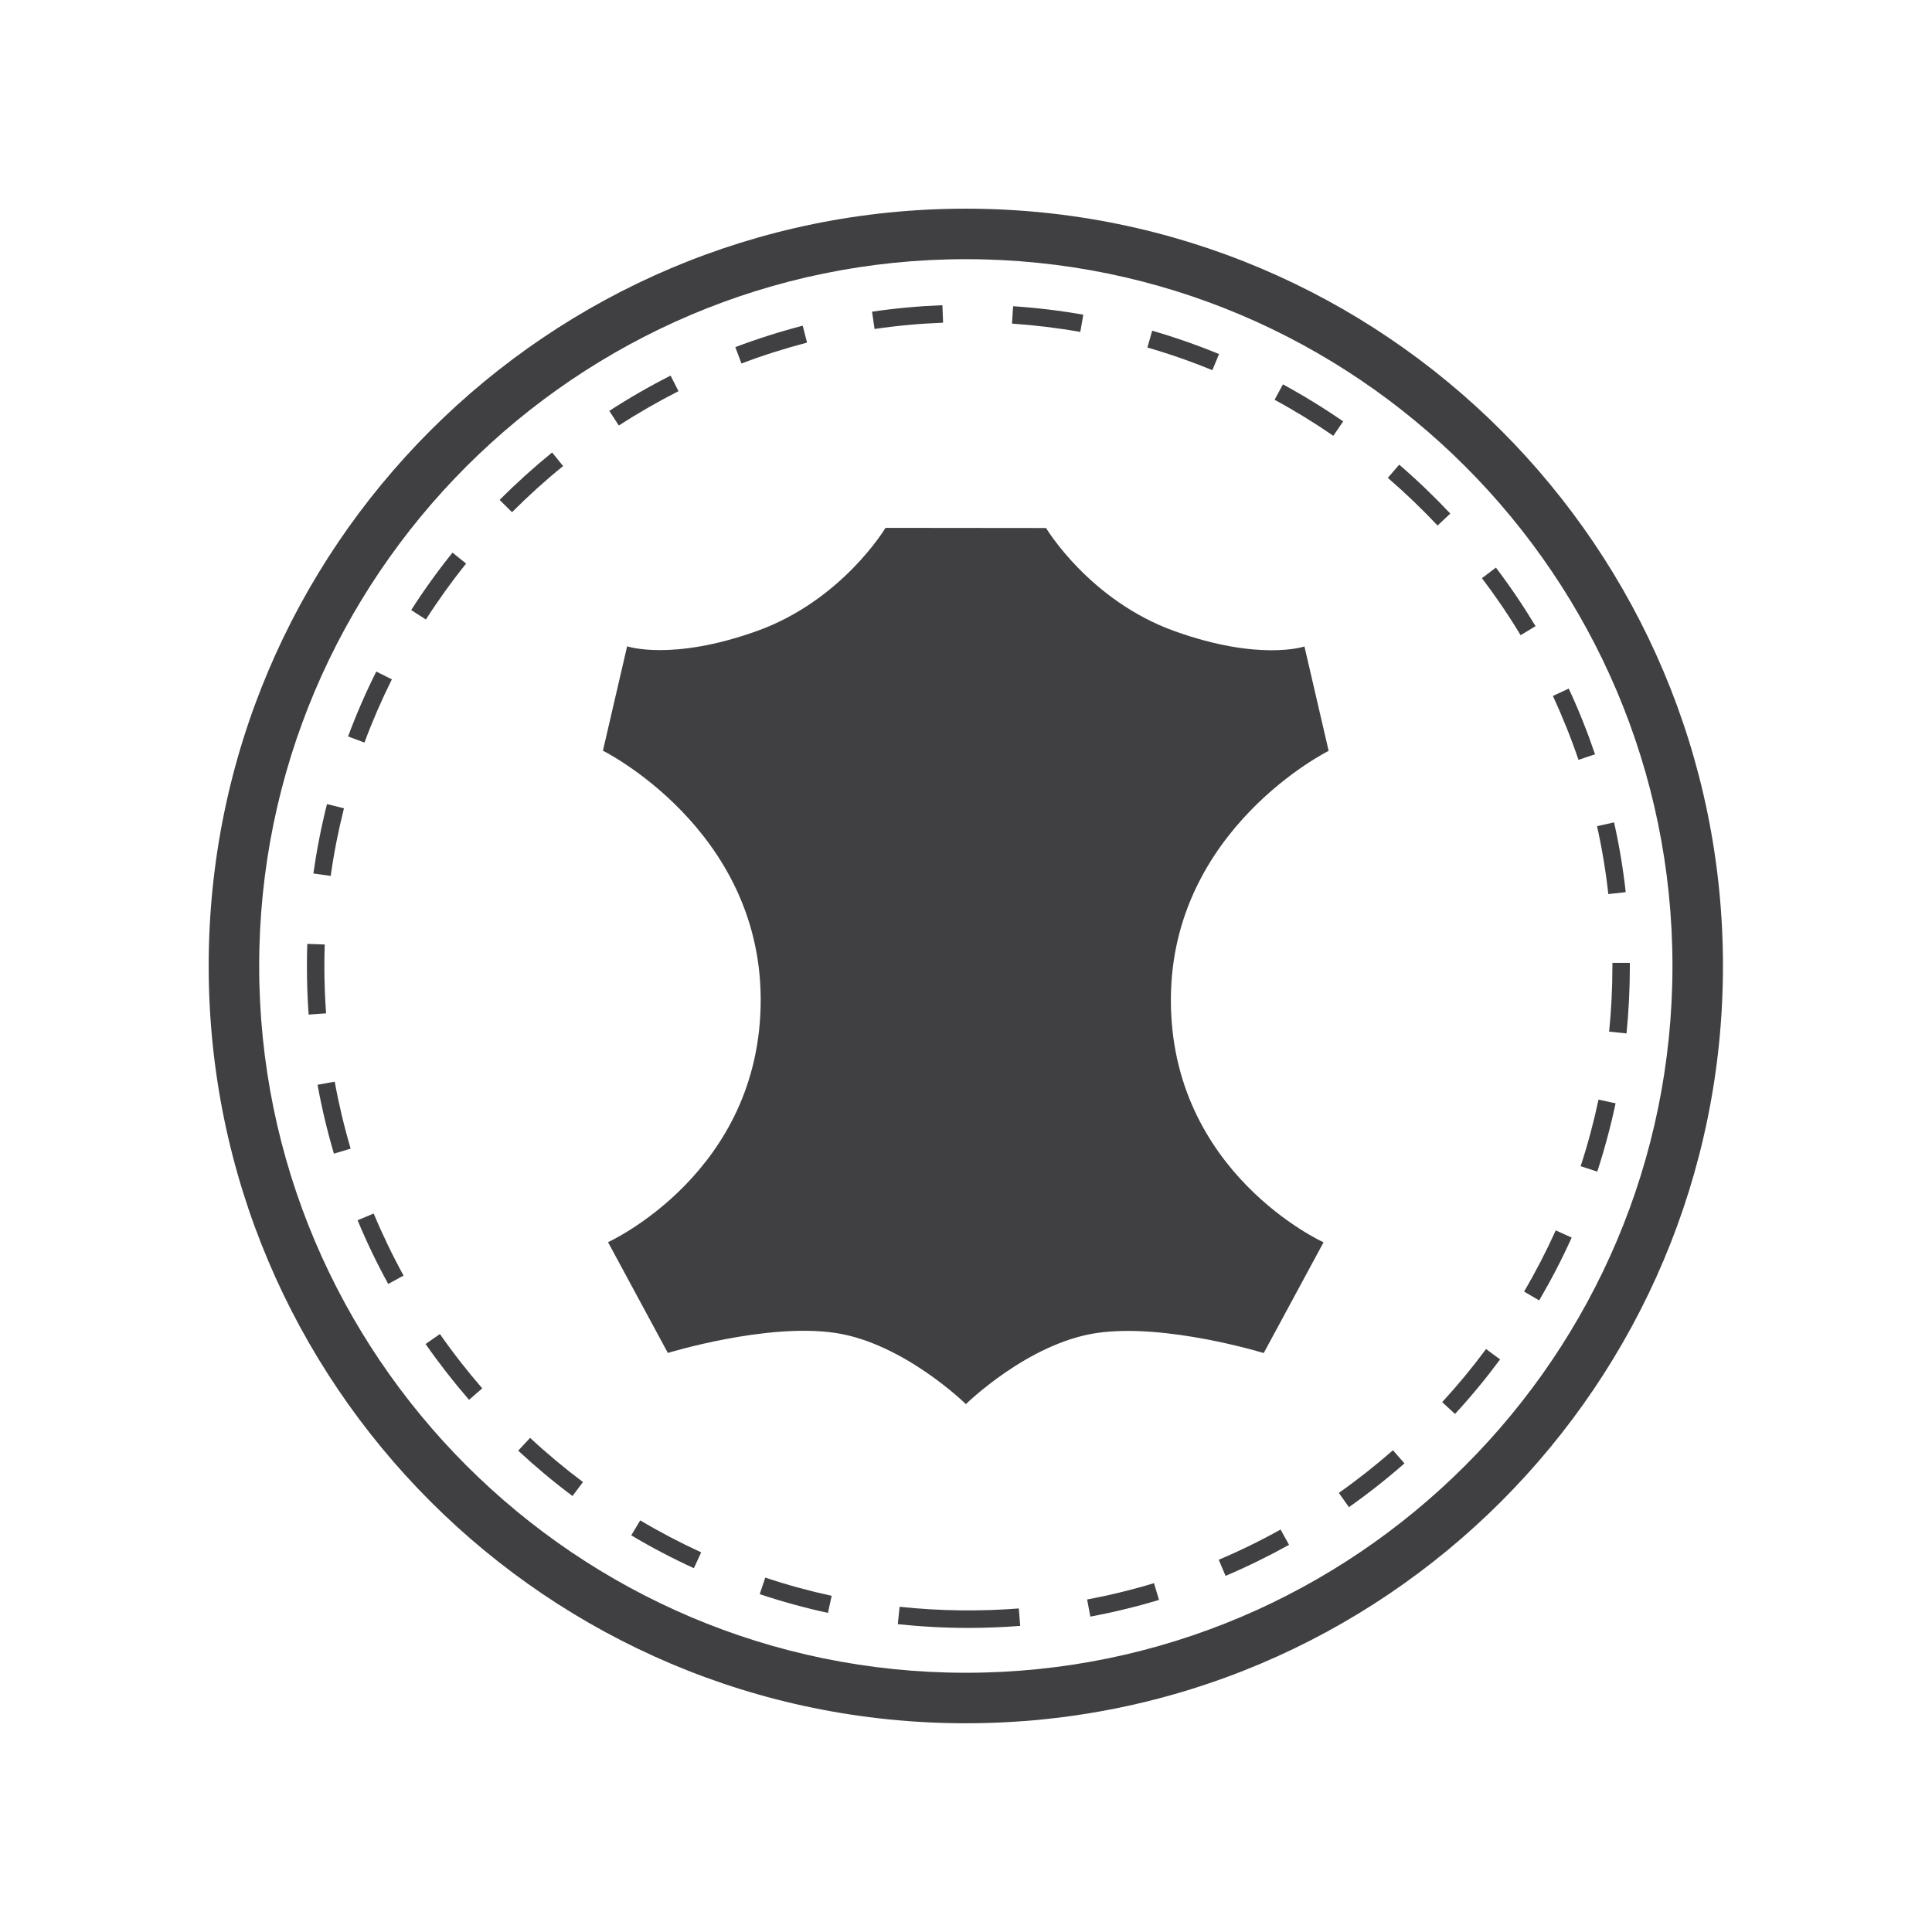
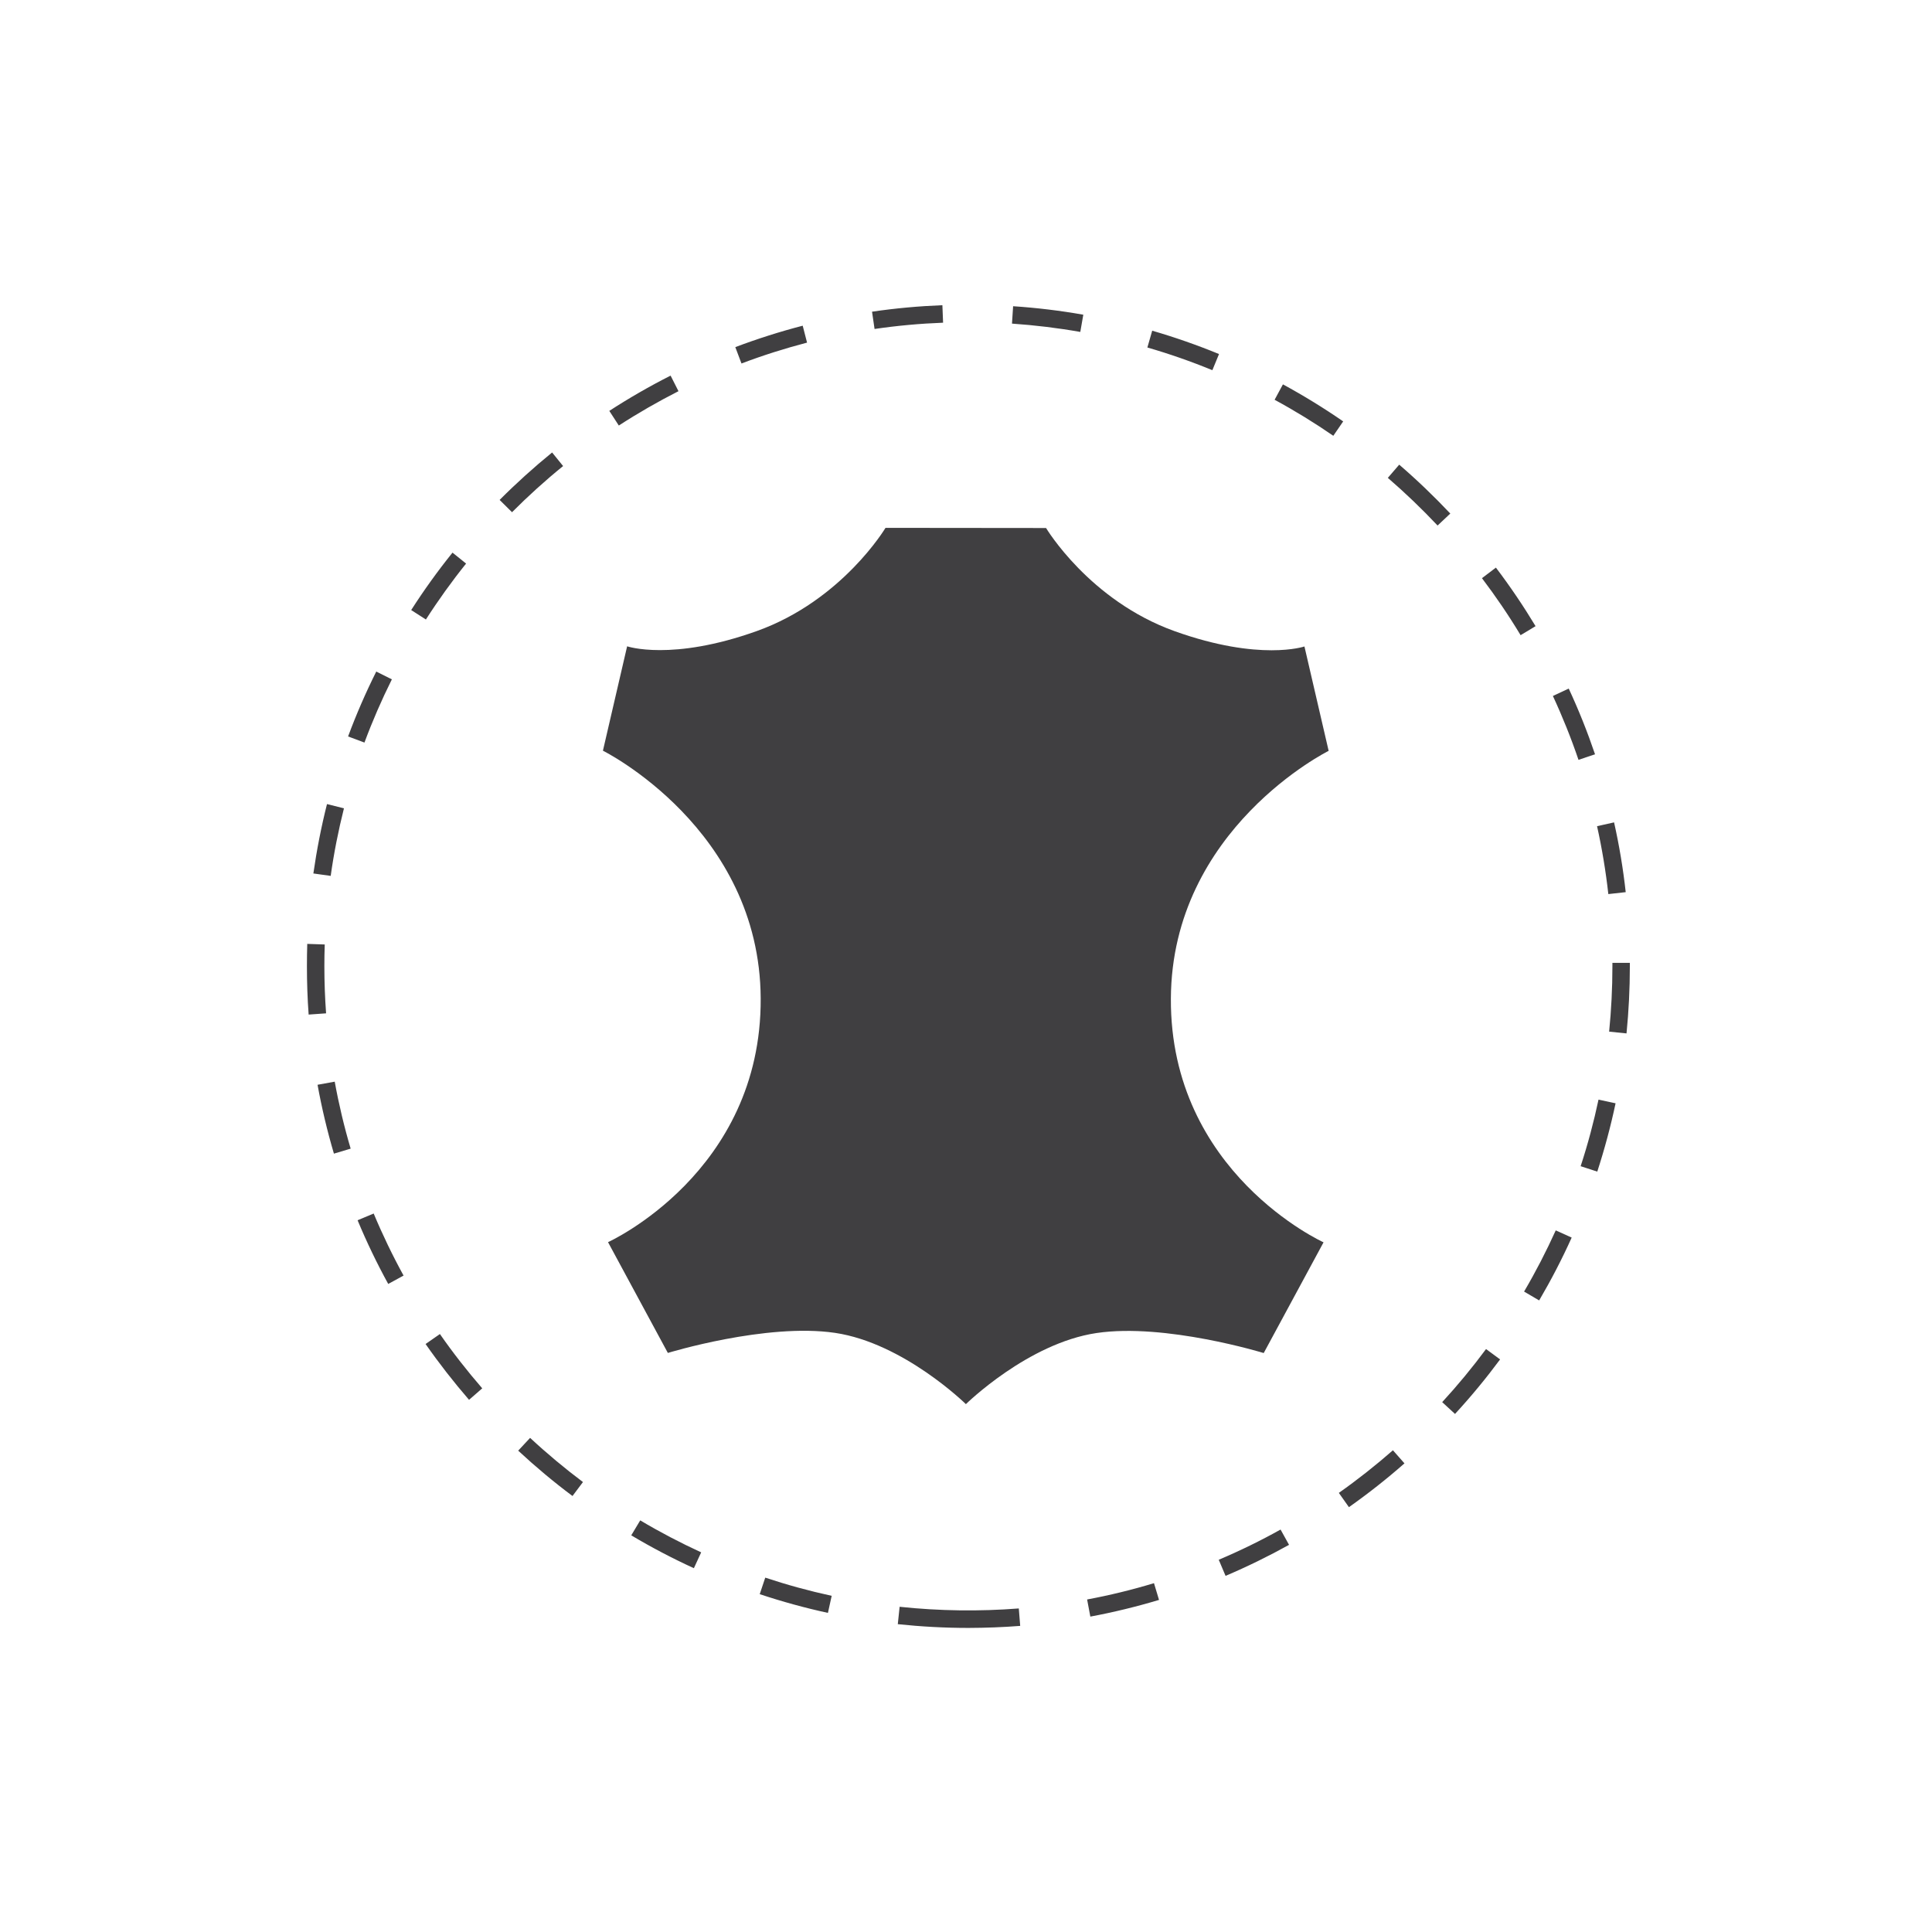
<svg xmlns="http://www.w3.org/2000/svg" xmlns:ns1="http://www.serif.com/" width="100%" height="100%" viewBox="0 0 200 200" version="1.1" xml:space="preserve" style="fill-rule:evenodd;clip-rule:evenodd;stroke-linejoin:round;stroke-miterlimit:2;">
  <g transform="matrix(1,0,0,1,-1606.86,-1104.1)">
    <g transform="matrix(1.136,0,0,1,-552.965,342.097)">
      <rect id="Artboard9" x="1901.24" y="762" width="176.055" height="200" style="fill:none;" />
      <g id="Artboard91" ns1:id="Artboard9">
        <g transform="matrix(4.89,0,0,5.556,1980.95,928.064)">
          <path d="M0,-23.759L-0.047,-24.081C0.386,-24.145 0.827,-24.185 1.264,-24.202L1.277,-23.876C0.851,-23.86 0.421,-23.821 0,-23.759M3.834,-23.704C3.415,-23.778 2.986,-23.83 2.561,-23.859L2.582,-24.183C3.02,-24.154 3.46,-24.101 3.89,-24.025L3.834,-23.704ZM-2.48,-23.116L-2.595,-23.421C-2.187,-23.575 -1.764,-23.71 -1.339,-23.82L-1.258,-23.505C-1.671,-23.397 -2.083,-23.267 -2.48,-23.116M6.295,-22.991C5.9,-23.154 5.492,-23.296 5.084,-23.414L5.174,-23.727C5.594,-23.605 6.013,-23.459 6.419,-23.292L6.295,-22.991ZM-4.766,-21.96L-4.943,-22.233C-4.576,-22.471 -4.191,-22.693 -3.801,-22.89L-3.654,-22.6C-4.034,-22.407 -4.408,-22.192 -4.766,-21.96M8.549,-21.769C8.196,-22.012 7.828,-22.238 7.455,-22.44L7.61,-22.727C7.993,-22.519 8.371,-22.287 8.733,-22.037L8.549,-21.769ZM-6.756,-20.345L-6.987,-20.574C-6.677,-20.885 -6.348,-21.182 -6.009,-21.458L-5.804,-21.205C-6.135,-20.937 -6.455,-20.647 -6.756,-20.345M10.492,-20.097C10.199,-20.408 9.887,-20.707 9.565,-20.985L9.777,-21.231C10.108,-20.946 10.428,-20.639 10.729,-20.32L10.492,-20.097ZM-8.361,-18.346L-8.635,-18.522C-8.398,-18.892 -8.139,-19.252 -7.865,-19.592L-7.612,-19.388C-7.878,-19.057 -8.13,-18.706 -8.361,-18.346M12.039,-18.054C11.819,-18.42 11.576,-18.777 11.319,-19.116L11.579,-19.313C11.843,-18.965 12.091,-18.598 12.318,-18.222L12.039,-18.054ZM-9.506,-16.053L-9.811,-16.167C-9.659,-16.577 -9.482,-16.984 -9.286,-17.376L-8.995,-17.231C-9.186,-16.848 -9.358,-16.452 -9.506,-16.053M13.118,-15.731C12.982,-16.132 12.821,-16.533 12.641,-16.921L12.936,-17.059C13.122,-16.66 13.286,-16.248 13.426,-15.835L13.118,-15.731ZM-10.135,-13.569L-10.458,-13.614C-10.396,-14.048 -10.311,-14.484 -10.204,-14.907L-9.888,-14.828C-9.992,-14.415 -10.076,-13.991 -10.135,-13.569M13.674,-13.23C13.627,-13.654 13.556,-14.08 13.464,-14.495L13.781,-14.566C13.877,-14.139 13.95,-13.701 13.998,-13.266L13.674,-13.23ZM-10.546,-10.985C-10.568,-11.28 -10.578,-11.583 -10.578,-11.885C-10.578,-12.024 -10.576,-12.163 -10.572,-12.302L-10.246,-12.291C-10.251,-12.156 -10.253,-12.02 -10.253,-11.885C-10.253,-11.591 -10.242,-11.296 -10.221,-11.008L-10.546,-10.985ZM14.013,-10.634L13.689,-10.667C13.729,-11.068 13.75,-11.477 13.75,-11.885L13.75,-11.949L14.075,-11.949L14.075,-11.885C14.075,-11.466 14.054,-11.046 14.013,-10.634M-10.075,-8.394C-10.199,-8.814 -10.302,-9.246 -10.38,-9.677L-10.06,-9.735C-9.984,-9.315 -9.884,-8.895 -9.763,-8.487L-10.075,-8.394ZM13.468,-8.059L13.158,-8.16C13.292,-8.568 13.403,-8.985 13.491,-9.4L13.809,-9.332C13.719,-8.906 13.604,-8.478 13.468,-8.059M-9.063,-5.966C-9.274,-6.35 -9.466,-6.749 -9.634,-7.153L-9.334,-7.278C-9.17,-6.885 -8.983,-6.497 -8.777,-6.122L-9.063,-5.966ZM12.385,-5.659L12.104,-5.824C12.32,-6.191 12.518,-6.575 12.694,-6.964L12.991,-6.83C12.811,-6.43 12.606,-6.036 12.385,-5.659M-7.557,-3.807C-7.845,-4.14 -8.118,-4.49 -8.367,-4.847L-8.1,-5.033C-7.858,-4.685 -7.592,-4.345 -7.311,-4.021L-7.557,-3.807ZM10.817,-3.544L10.578,-3.764C10.867,-4.078 11.142,-4.411 11.395,-4.753L11.657,-4.56C11.396,-4.208 11.114,-3.866 10.817,-3.544M-5.629,-2.015C-5.98,-2.277 -6.32,-2.562 -6.641,-2.86L-6.419,-3.098C-6.107,-2.808 -5.775,-2.531 -5.434,-2.275L-5.629,-2.015ZM8.84,-1.807L8.652,-2.073C9,-2.318 9.339,-2.586 9.66,-2.867L9.875,-2.623C9.545,-2.333 9.197,-2.059 8.84,-1.807M-3.367,-0.67C-3.765,-0.852 -4.158,-1.058 -4.534,-1.282L-4.367,-1.561C-4.001,-1.343 -3.618,-1.143 -3.231,-0.965L-3.367,-0.67ZM6.541,-0.527L6.414,-0.827C6.806,-0.993 7.194,-1.182 7.566,-1.39L7.724,-1.105C7.342,-0.893 6.944,-0.698 6.541,-0.527M-0.869,0.163C-1.297,0.07 -1.725,-0.048 -2.14,-0.186L-2.037,-0.494C-1.634,-0.36 -1.217,-0.246 -0.799,-0.155L-0.869,0.163ZM4.021,0.232L3.961,-0.087C4.379,-0.165 4.799,-0.267 5.207,-0.391L5.301,-0.079C4.881,0.047 4.451,0.152 4.021,0.232M1.749,0.443C1.311,0.443 0.869,0.419 0.433,0.373L0.467,0.049C1.206,0.128 1.962,0.137 2.688,0.08L2.714,0.405C2.397,0.43 2.072,0.442 1.749,0.443" style="fill:rgb(64,63,65);fill-rule:nonzero;" />
        </g>
        <g transform="matrix(4.89,0,0,5.556,2053.66,862)">
-           <path d="M0,0C0,-7.261 -5.907,-13.169 -13.169,-13.169C-20.43,-13.169 -26.337,-7.261 -26.337,0C-26.337,7.261 -20.43,13.169 -13.169,13.169C-5.907,13.169 0,7.261 0,0M0.941,0C0.941,7.792 -5.376,14.11 -13.169,14.11C-20.961,14.11 -27.278,7.792 -27.278,0C-27.278,-7.792 -20.961,-14.11 -13.169,-14.11C-5.376,-14.11 0.941,-7.792 0.941,0" style="fill:rgb(64,63,65);fill-rule:nonzero;" />
-         </g>
+           </g>
        <g transform="matrix(4.89,0,0,5.556,2001.18,824.008)">
          <path d="M0,13.677C1.281,13.487 3.115,14.05 3.115,14.05L4.23,11.987C4.23,11.987 1.368,10.693 1.385,7.445C1.401,4.28 4.325,2.83 4.325,2.83L3.874,0.885C3.874,0.885 3.044,1.169 1.455,0.6C-0.135,0.03 -0.941,-1.322 -0.941,-1.322L-3.933,-1.325C-3.933,-1.325 -4.739,0.027 -6.329,0.597C-7.918,1.166 -8.748,0.882 -8.748,0.882L-9.199,2.827C-9.199,2.827 -6.275,4.277 -6.259,7.442C-6.242,10.69 -9.104,11.984 -9.104,11.984L-7.989,14.048C-7.989,14.048 -6.155,13.485 -4.874,13.674C-3.593,13.864 -2.435,15.002 -2.435,15.002C-2.435,15.002 -1.281,13.867 0,13.677" style="fill:rgb(64,63,65);fill-rule:nonzero;" />
        </g>
      </g>
    </g>
  </g>
</svg>